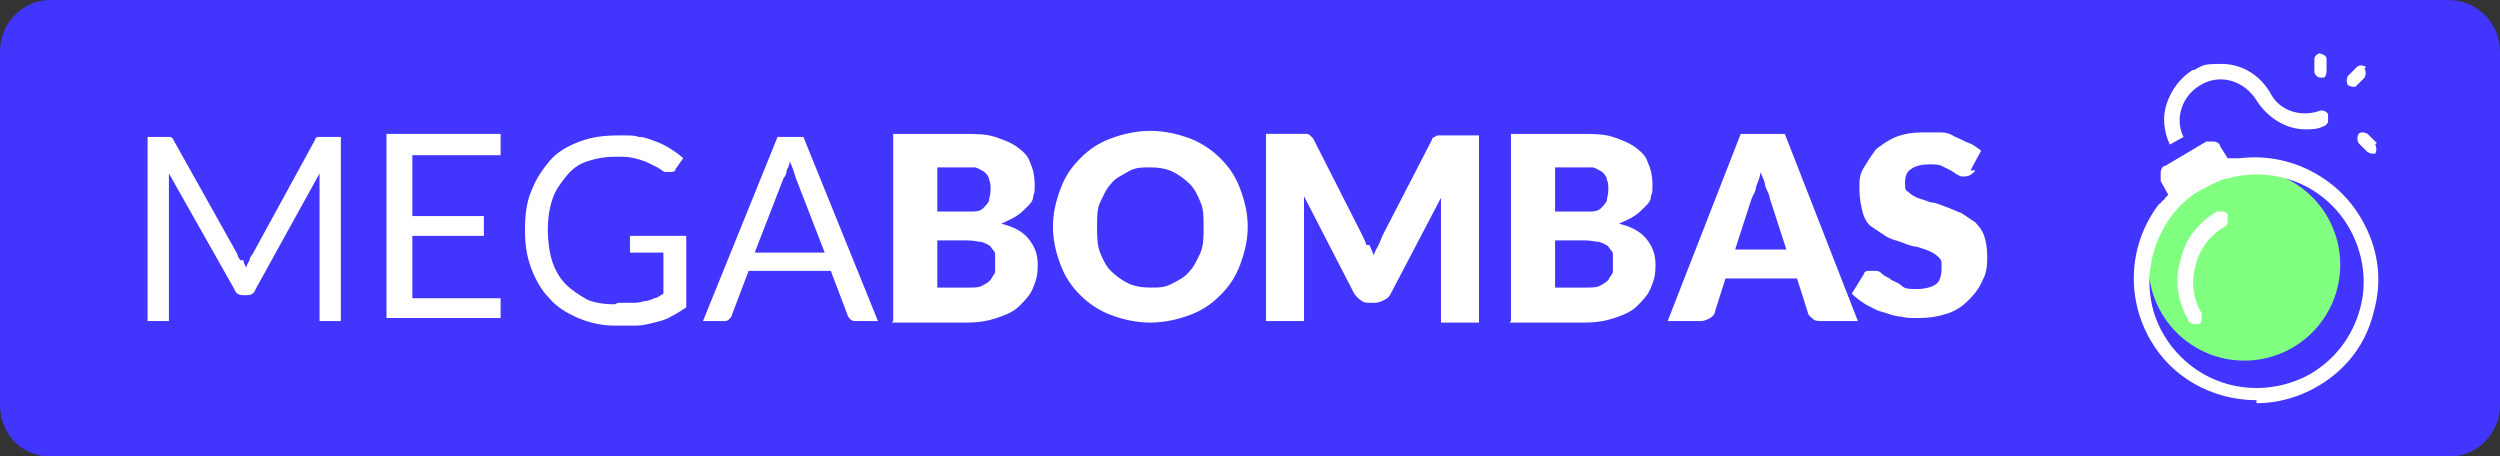
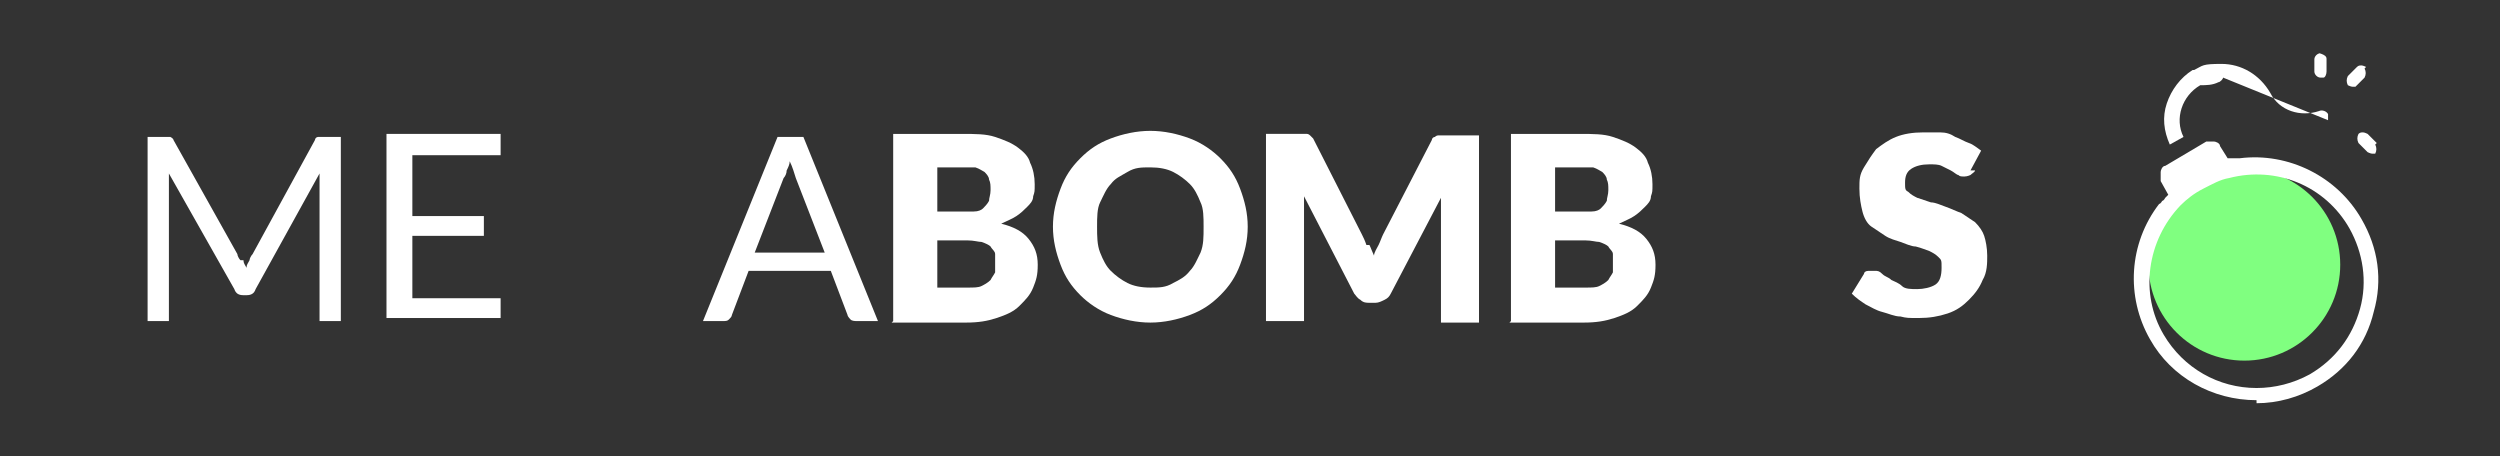
<svg xmlns="http://www.w3.org/2000/svg" version="1.1" viewBox="0 0 164.3 30">
  <rect x="0" y="0" width="164.3" height="30" fill="#333333" stroke="none" />
  <defs>
    <style>
      .cls-1 {
        fill: #fff;
      }

      .cls-2 {
        fill: #4235fd;
      }

      .cls-3 {
        fill: #80ff80;
      }
    </style>
  </defs>
  <g>
    <g id="Capa_1">
-       <path class="cls-2" d="M3.3,0h157.6C162.8,0,164.3,1.5,164.3,3.4v23.2c0,1.9-1.5,3.4-3.3,3.4H3.3c-1.9,0-3.3-1.5-3.3-3.4V3.4C0,1.5,1.5,0,3.3,0Z" />
      <g>
        <path class="cls-1" d="M16,17.1c0,.2.1.3.2.5,0-.2.1-.3.2-.5,0-.1.1-.3.2-.4l4.1-7.5c0-.1.1-.2.2-.2s.2,0,.3,0h1.2v12.1h-1.4v-8.9c0-.1,0-.2,0-.4,0-.1,0-.3,0-.4l-4.2,7.6c-.1.3-.3.4-.6.4h-.2c-.3,0-.5-.1-.6-.4l-4.3-7.6c0,.1,0,.3,0,.4,0,.1,0,.3,0,.4v8.9h-1.4v-12.1h1.2c.1,0,.3,0,.3,0s.2.1.2.2l4.2,7.5c0,.1.1.3.2.4Z" />
        <path class="cls-1" d="M32.9,8.9v1.3h-5.8v4h4.7v1.3h-4.7v4.1h5.8v1.3h-7.5v-12.1h7.5Z" />
-         <path class="cls-1" d="M40.6,19.9c.3,0,.6,0,.9,0,.3,0,.5,0,.8-.1.2,0,.5-.1.7-.2.2,0,.4-.2.6-.3v-2.7h-1.9c-.1,0-.2,0-.3,0,0,0,0-.1,0-.2v-.9h3.7v4.7c-.3.2-.6.4-1,.6-.3.2-.7.3-1.1.4-.4.1-.8.2-1.2.2-.4,0-.9,0-1.4,0-.9,0-1.7-.2-2.4-.5s-1.4-.7-1.9-1.3c-.5-.5-.9-1.2-1.2-2-.3-.8-.4-1.6-.4-2.5s.1-1.8.4-2.5c.3-.8.7-1.4,1.2-2s1.2-1,2-1.3c.8-.3,1.6-.4,2.6-.4s.9,0,1.3.1c.4,0,.8.2,1.1.3s.7.3,1,.5c.3.2.6.4.8.6l-.5.7c0,.2-.2.2-.4.2s-.2,0-.3,0c-.1,0-.3-.2-.5-.3-.2-.1-.4-.2-.6-.3s-.5-.2-.9-.3-.7-.1-1.2-.1c-.7,0-1.3.1-1.9.3-.6.2-1,.5-1.4,1s-.7.9-.9,1.5c-.2.6-.3,1.3-.3,2s.1,1.5.3,2.1c.2.6.5,1.1.9,1.5.4.4.9.7,1.4,1,.5.2,1.1.3,1.8.3Z" />
        <path class="cls-1" d="M57.6,21.1h-1.3c-.1,0-.3,0-.4-.1,0,0-.2-.2-.2-.3l-1.1-2.9h-5.4l-1.1,2.9c0,.1-.1.2-.2.3s-.2.1-.4.1h-1.3l4.9-12.1h1.7l4.9,12.1ZM49.7,16.6h4.5l-1.9-4.9c-.1-.3-.2-.7-.4-1.1,0,.2-.1.4-.2.6,0,.2-.1.4-.2.5l-1.9,4.9Z" />
        <path class="cls-1" d="M58.7,21.1v-12.3h4.5c.9,0,1.6,0,2.2.2s1.1.4,1.5.7c.4.3.7.6.8,1,.2.4.3.9.3,1.4s0,.5-.1.8c0,.3-.2.5-.4.7-.2.2-.4.4-.7.6s-.6.3-1,.5c.8.2,1.4.5,1.8,1s.6,1,.6,1.7-.1,1-.3,1.5c-.2.5-.5.8-.9,1.2s-.9.6-1.5.8c-.6.2-1.2.3-2,.3h-4.9ZM61.6,13.9h1.5c.3,0,.6,0,.9,0,.3,0,.5-.1.6-.2s.3-.3.4-.5c0-.2.1-.4.1-.7s0-.5-.1-.7c0-.2-.2-.4-.3-.5-.2-.1-.3-.2-.6-.3-.2,0-.5,0-.8,0h-1.7v3ZM61.6,15.8v3.1h2c.4,0,.7,0,.9-.1s.4-.2.6-.4c.1-.2.2-.3.3-.5,0-.2,0-.4,0-.6s0-.4,0-.6-.2-.3-.3-.5c-.1-.1-.3-.2-.6-.3-.2,0-.5-.1-.9-.1h-2Z" />
        <path class="cls-1" d="M82,14.9c0,.9-.2,1.7-.5,2.5-.3.8-.7,1.4-1.3,2-.6.6-1.2,1-2,1.3-.8.3-1.7.5-2.6.5s-1.8-.2-2.6-.5c-.8-.3-1.5-.8-2-1.3-.6-.6-1-1.2-1.3-2-.3-.8-.5-1.6-.5-2.5s.2-1.7.5-2.5.7-1.4,1.3-2c.6-.6,1.2-1,2-1.3.8-.3,1.7-.5,2.6-.5s1.8.2,2.6.5c.8.3,1.5.8,2,1.3.6.6,1,1.2,1.3,2,.3.8.5,1.6.5,2.5ZM79.1,14.9c0-.6,0-1.2-.2-1.6-.2-.5-.4-.9-.7-1.2-.3-.3-.7-.6-1.1-.8-.4-.2-.9-.3-1.5-.3s-1,0-1.5.3-.8.4-1.1.8c-.3.3-.5.8-.7,1.2s-.2,1-.2,1.6,0,1.2.2,1.7.4.9.7,1.2c.3.3.7.6,1.1.8s.9.3,1.5.3,1,0,1.5-.3c.4-.2.8-.4,1.1-.8.3-.3.5-.8.7-1.2.2-.5.2-1,.2-1.7Z" />
        <path class="cls-1" d="M90,16.1c.1.2.2.5.3.7,0-.2.2-.5.3-.7.1-.2.2-.5.3-.7l3.2-6.2c0-.1.1-.2.2-.2,0,0,.1-.1.2-.1s.2,0,.2,0h2.5v12.3h-2.5v-7.1c0-.3,0-.7,0-1.1l-3.3,6.3c-.1.2-.2.3-.4.4s-.4.2-.6.2h-.4c-.2,0-.4,0-.6-.2-.2-.1-.3-.3-.4-.4l-3.3-6.4c0,.2,0,.4,0,.6,0,.2,0,.4,0,.5v7.1h-2.5v-12.3h2.5c0,0,.2,0,.2,0s.1,0,.2.1c0,0,.1.1.2.2l3.2,6.3c.1.2.2.4.3.7Z" />
        <path class="cls-1" d="M99.3,21.1v-12.3h4.5c.9,0,1.6,0,2.2.2s1.1.4,1.5.7c.4.3.7.6.8,1,.2.4.3.9.3,1.4s0,.5-.1.8c0,.3-.2.5-.4.7-.2.2-.4.4-.7.6s-.6.3-1,.5c.8.2,1.4.5,1.8,1s.6,1,.6,1.7-.1,1-.3,1.5c-.2.5-.5.8-.9,1.2s-.9.6-1.5.8c-.6.2-1.2.3-2,.3h-4.9ZM102.2,13.9h1.5c.3,0,.6,0,.9,0,.3,0,.5-.1.6-.2s.3-.3.4-.5c0-.2.1-.4.1-.7s0-.5-.1-.7c0-.2-.2-.4-.3-.5-.2-.1-.3-.2-.6-.3-.2,0-.5,0-.8,0h-1.7v3ZM102.2,15.8v3.1h2c.4,0,.7,0,.9-.1s.4-.2.6-.4c.1-.2.2-.3.3-.5,0-.2,0-.4,0-.6s0-.4,0-.6-.2-.3-.3-.5c-.1-.1-.3-.2-.6-.3-.2,0-.5-.1-.9-.1h-2Z" />
-         <path class="cls-1" d="M121.9,21.1h-2.2c-.2,0-.5,0-.6-.2-.2-.1-.3-.3-.3-.4l-.7-2.2h-4.7l-.7,2.2c0,.2-.2.3-.3.4-.2.1-.4.2-.6.2h-2.2l4.8-12.3h2.9l4.8,12.3ZM114,16.4h3.4l-1.1-3.4c0-.2-.2-.5-.3-.8,0-.3-.2-.6-.3-.9,0,.3-.2.7-.3,1,0,.3-.2.5-.3.8l-1.1,3.4Z" />
        <path class="cls-1" d="M129.8,11.2c0,.1-.2.2-.3.3,0,0-.2.1-.4.1s-.3,0-.4-.1c-.1,0-.3-.2-.5-.3-.2-.1-.4-.2-.6-.3s-.5-.1-.8-.1c-.5,0-.9.1-1.2.3s-.4.5-.4.9,0,.5.2.6c.2.2.4.3.6.4.3.1.6.2.9.3.3,0,.7.2,1,.3.3.1.7.3,1,.4.3.2.6.4.9.6.3.3.5.6.6.9s.2.8.2,1.3,0,1.1-.3,1.6c-.2.5-.5.9-.9,1.3-.4.4-.8.7-1.4.9-.6.2-1.2.3-1.9.3s-.8,0-1.2-.1c-.4,0-.8-.2-1.2-.3-.4-.1-.7-.3-1.1-.5-.3-.2-.6-.4-.9-.7l.8-1.3c0-.1.1-.2.3-.2.1,0,.2,0,.4,0s.3,0,.5.2.4.2.6.4c.2.1.5.2.7.4s.6.2,1,.2.9-.1,1.2-.3.4-.6.4-1.1,0-.5-.2-.7-.4-.3-.6-.4c-.3-.1-.5-.2-.9-.3-.3,0-.7-.2-1-.3-.3-.1-.7-.2-1-.4s-.6-.4-.9-.6-.5-.6-.6-1-.2-.9-.2-1.5,0-.9.3-1.4.5-.8.8-1.2c.4-.3.8-.6,1.3-.8s1.1-.3,1.8-.3.7,0,1.1,0,.7.1,1,.3c.3.1.6.3.9.4s.5.3.8.5l-.7,1.3Z" />
      </g>
      <g>
        <circle class="cls-3" cx="147.5" cy="17.4" r="6.3" />
-         <path class="cls-1" d="M153,7.9c0-.1,0-.3,0-.4-.1-.2-.4-.3-.6-.2-1.2.4-2.6,0-3.2-1.2-.7-1.2-1.9-1.9-3.2-1.9s-1.2.1-1.8.4h-.1c-.8.5-1.4,1.3-1.7,2.2-.3.9-.2,1.8.2,2.7l.9-.5c-.6-1.2-.1-2.7,1.1-3.4h0c1.3-.8,2.9-.3,3.7,1,.7,1.1,1.9,1.9,3.2,1.9h0c.4,0,.8,0,1.2-.2.1,0,.3-.2.3-.3Z" />
+         <path class="cls-1" d="M153,7.9c0-.1,0-.3,0-.4-.1-.2-.4-.3-.6-.2-1.2.4-2.6,0-3.2-1.2-.7-1.2-1.9-1.9-3.2-1.9s-1.2.1-1.8.4h-.1c-.8.5-1.4,1.3-1.7,2.2-.3.9-.2,1.8.2,2.7l.9-.5c-.6-1.2-.1-2.7,1.1-3.4h0h0c.4,0,.8,0,1.2-.2.1,0,.3-.2.3-.3Z" />
        <path class="cls-1" d="M152.5,3.5c-.2,0-.4.2-.4.4v.8c0,.2.2.4.4.4,0,0,.1,0,.2,0,.1,0,.2-.2.2-.4v-.8c0-.1,0-.2-.2-.3,0,0-.2-.1-.3-.1Z" />
        <path class="cls-1" d="M155.5,4.4c0,0-.2-.1-.3-.1s0,0,0,0c-.1,0-.2,0-.3.1l-.6.6c-.1.2-.1.4,0,.6,0,0,.2.1.3.1s.1,0,.2,0h0s0,0,0,0l.6-.6c.1-.2.1-.4,0-.6Z" />
        <path class="cls-1" d="M156.2,9.4l-.6-.6c0,0-.2-.1-.3-.1s0,0,0,0c-.1,0-.2,0-.3.1-.1.2-.1.4,0,.6l.6.6c0,0,.2.1.3.1s.1,0,.2,0c0,0,0,0,0,0,.1-.2.1-.4,0-.6Z" />
        <path class="cls-1" d="M148.3,26.5h0c1.4,0,2.8-.4,4-1.1,1.9-1.1,3.2-2.8,3.7-4.9.6-2.1.3-4.2-.8-6.1-1.6-2.8-4.8-4.4-8-4-.1,0-.2,0-.3,0h0c0,0-.2,0-.3,0h-.2s-.5-.8-.5-.8c0-.2-.3-.3-.4-.3-.2,0-.4,0-.5,0l-2.7,1.6c-.2,0-.3.3-.3.4,0,.2,0,.4,0,.6l.5.9-.2.2c0,0-.1.2-.2.2,0,0-.1.2-.2.2-2,2.6-2.2,6.1-.6,8.9,1.4,2.5,4.1,4,7,4ZM143.3,13.5c.4-.4.9-.8,1.5-1.1.6-.3,1.1-.6,1.7-.7,3.1-.8,6.3.5,7.9,3.3.9,1.6,1.2,3.5.7,5.3-.5,1.8-1.6,3.3-3.3,4.3-1.1.6-2.3.9-3.5.9-2.5,0-4.8-1.3-6.1-3.5-1.6-2.7-1.1-6.2,1.1-8.5Z" />
-         <path class="cls-1" d="M146.4,14.5c0-.1,0-.3,0-.4,0-.1-.2-.2-.3-.2,0,0,0,0-.1,0,0,0-.2,0-.3,0-1.2.7-2.1,1.8-2.4,3.2-.4,1.3-.2,2.7.5,3.9,0,.2.3.3.4.3s.2,0,.3,0c.1,0,.2-.2.2-.3,0-.1,0-.3,0-.4-.6-1-.7-2.1-.4-3.2.3-1.1,1-2,1.9-2.5.1,0,.2-.2.2-.3Z" />
      </g>
    </g>
  </g>
</svg>